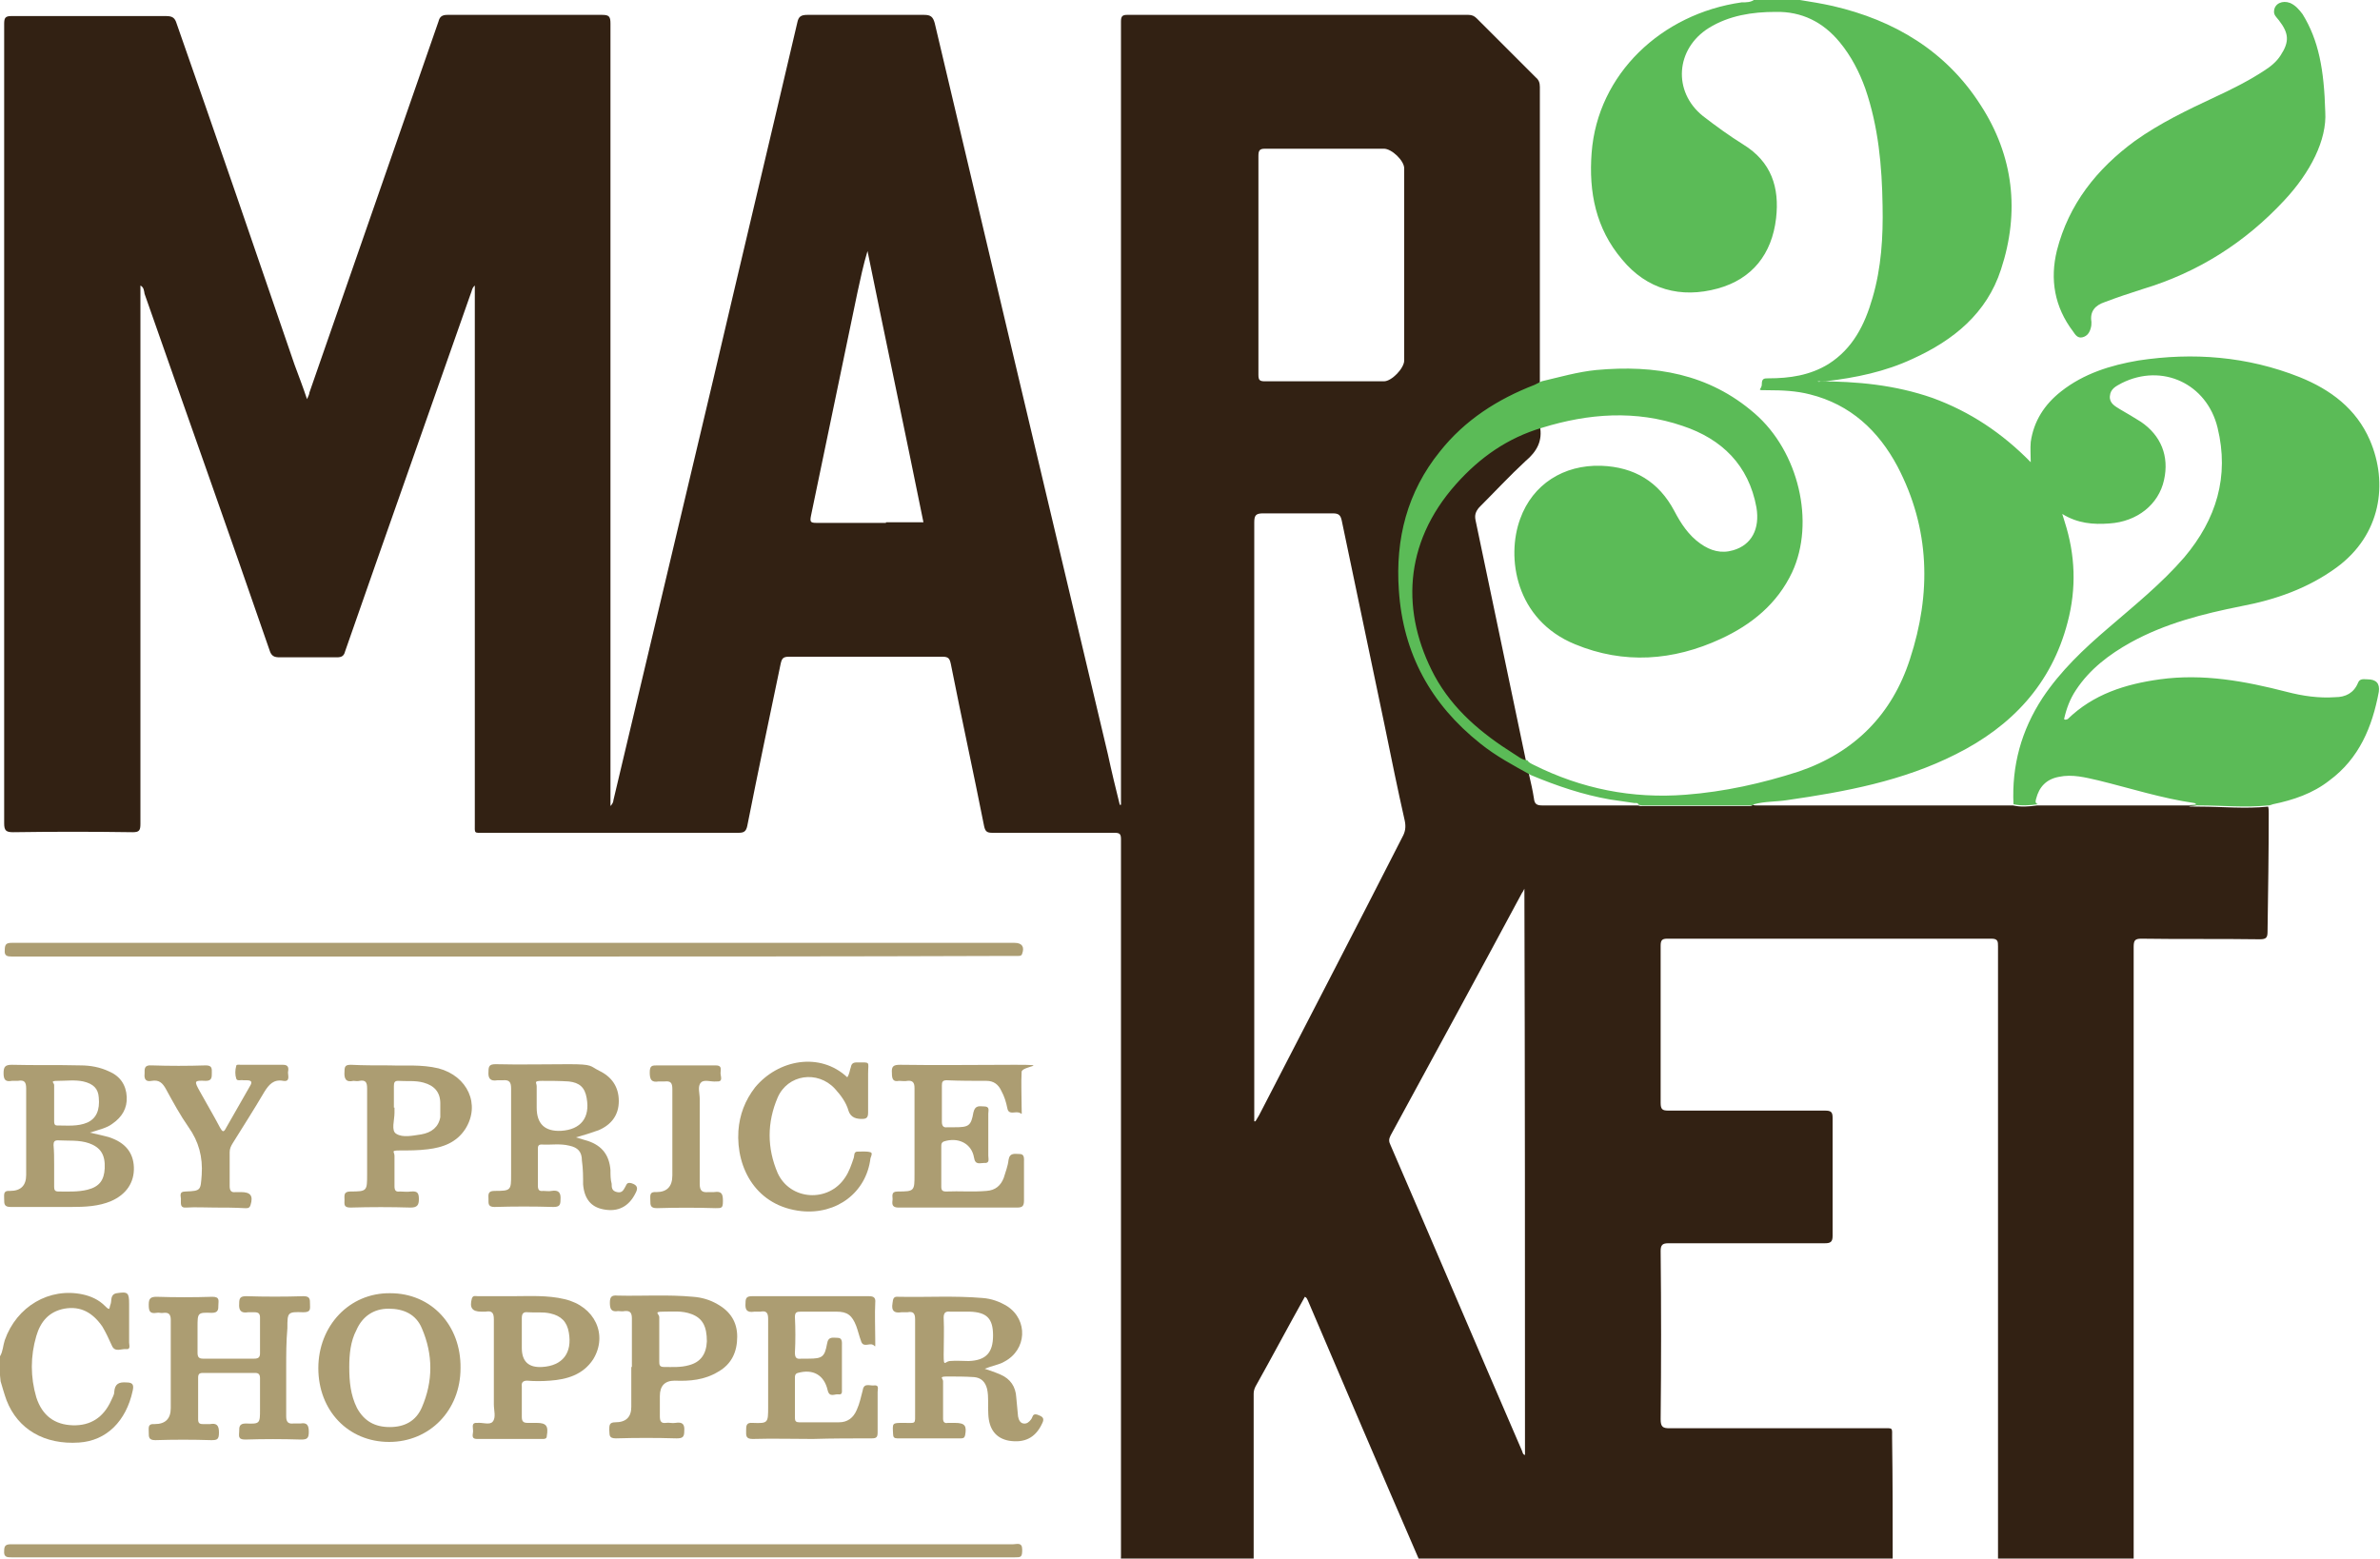
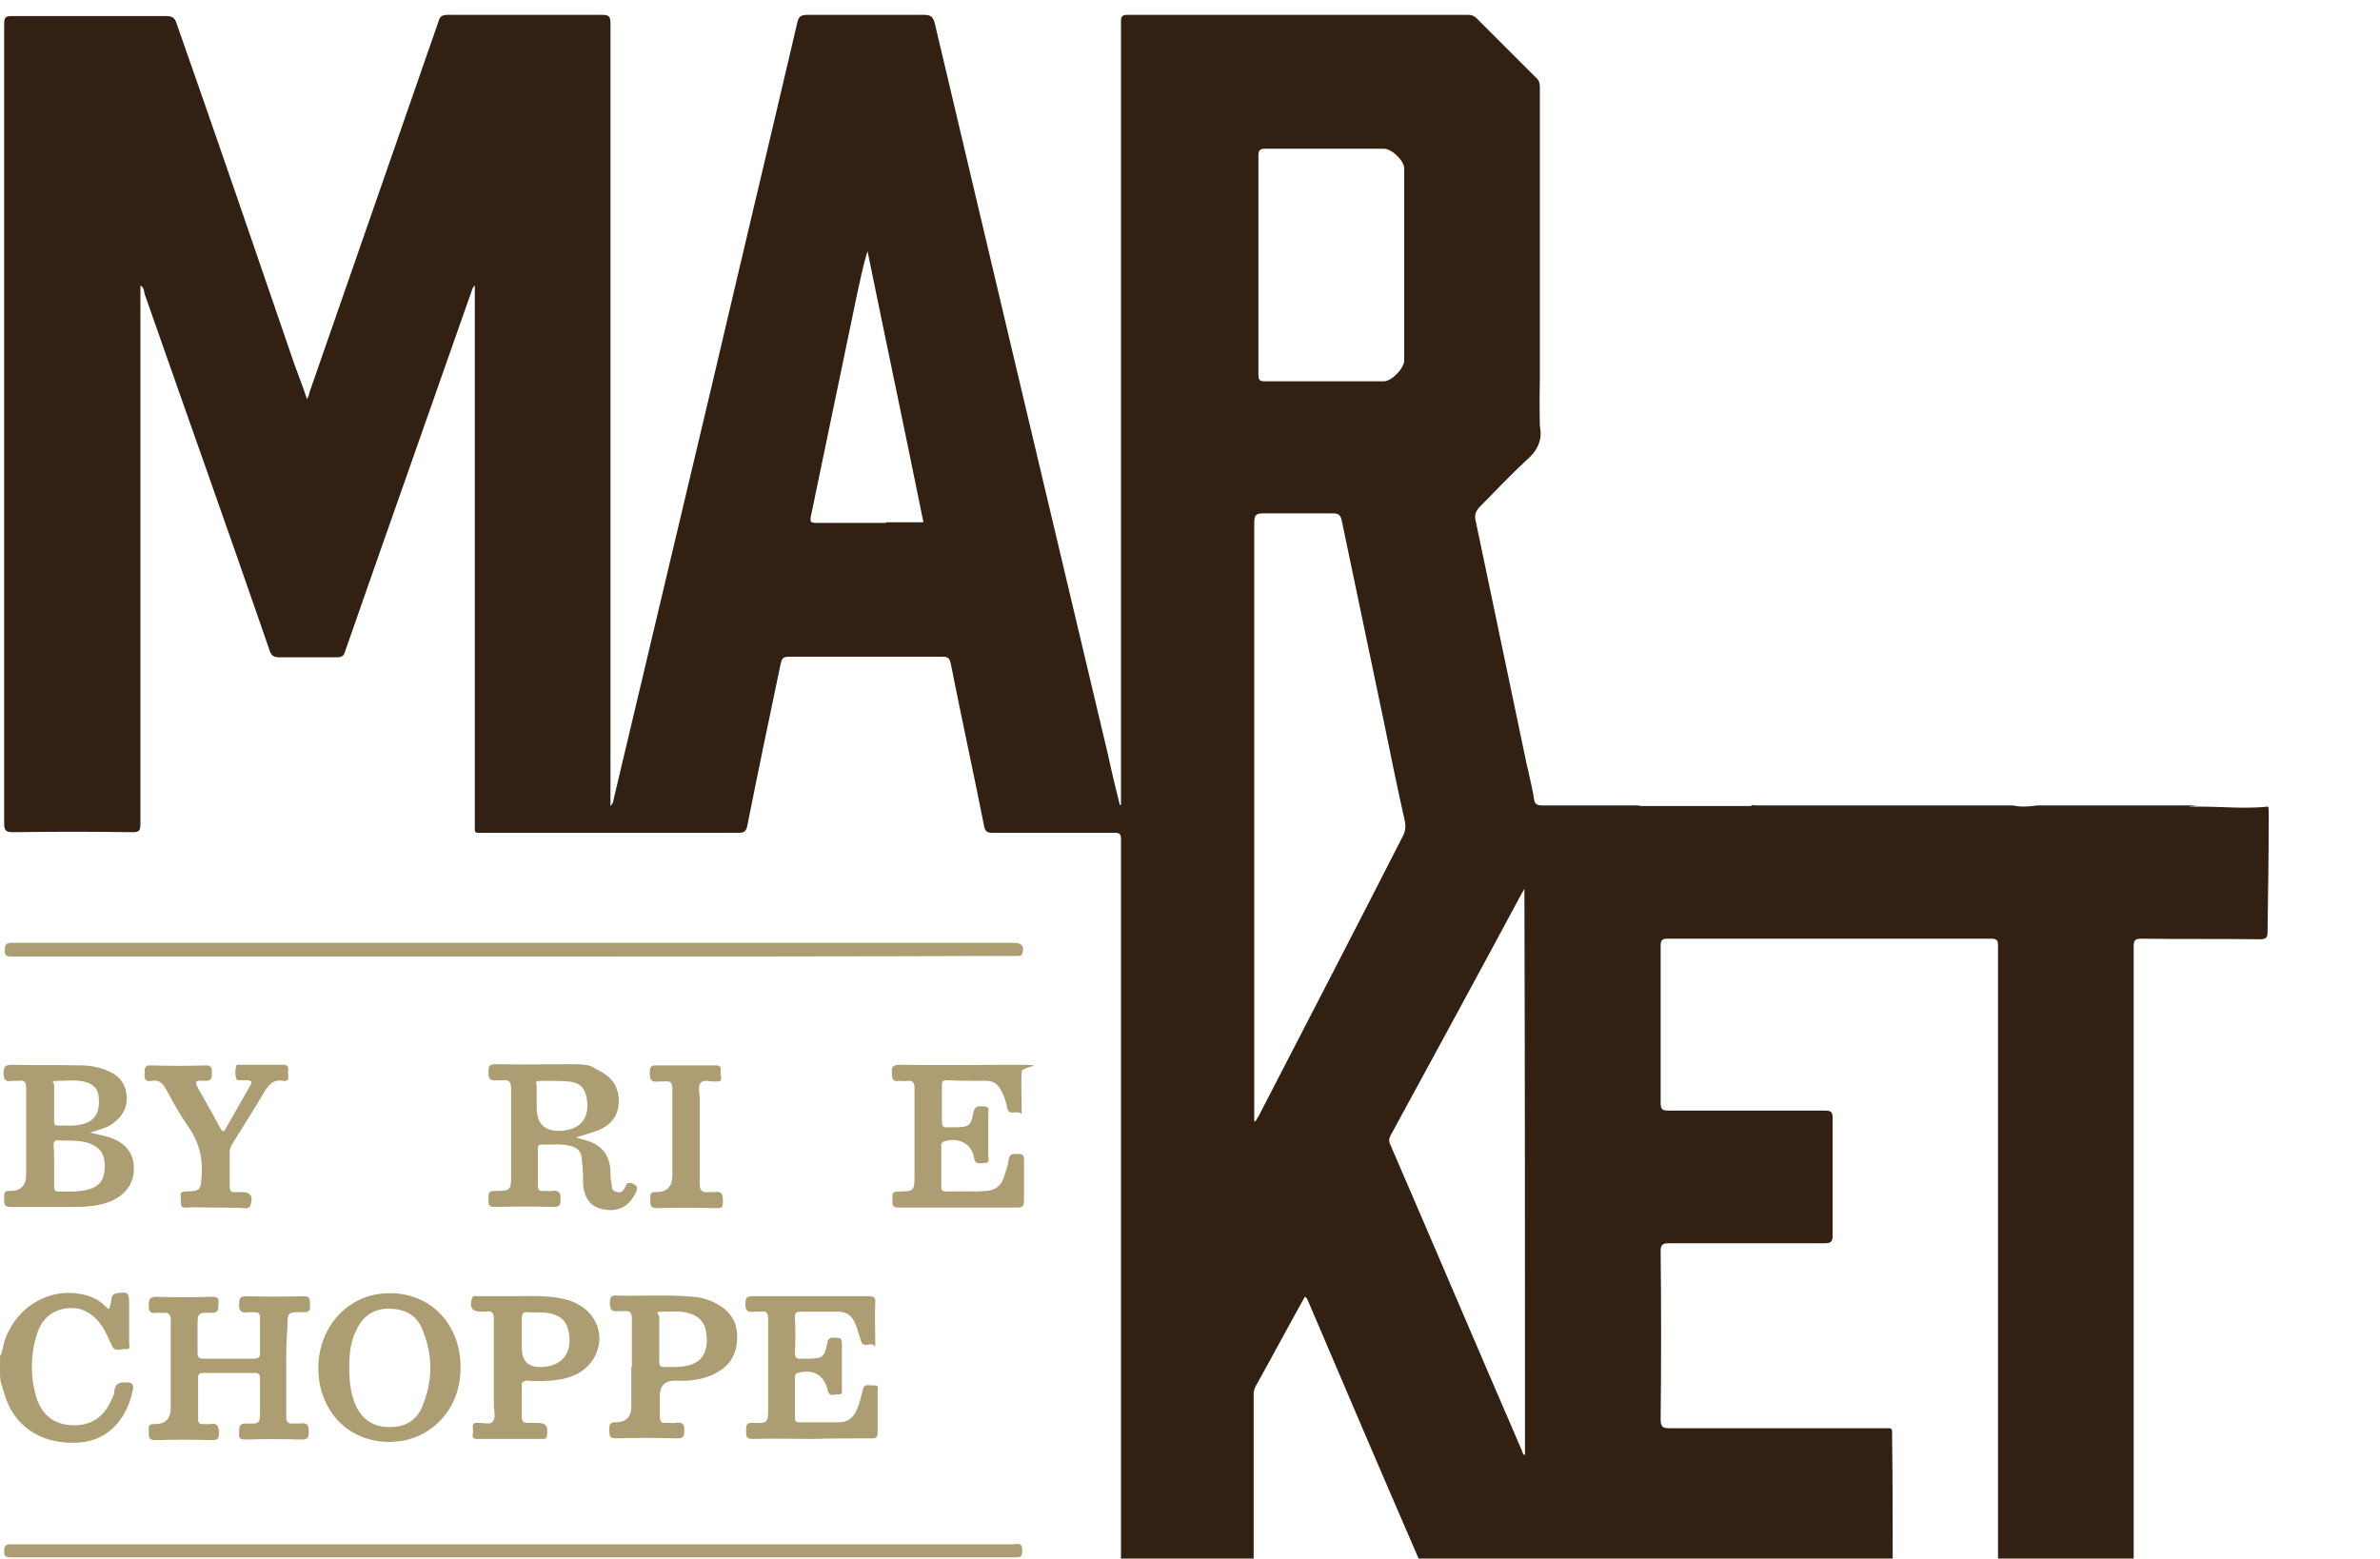
<svg xmlns="http://www.w3.org/2000/svg" id="Layer_1" version="1.1" viewBox="0 0 400 262">
  <defs>
    <style>
      .st0 {
        fill: #322113;
      }

      .st0, .st1, .st2 {
        fill-rule: evenodd;
      }

      .st1 {
        fill: #5bbb57;
      }

      .st2 {
        fill: #ac9d72;
      }
    </style>
  </defs>
  <path class="st0" d="M381.3,136.7c0-.4,0-.7-.1-1.1-3.9.4-7.7,0-11.5,0s-.4-.1-.6-.2h-26.7c-1.4.2-2.8.3-4.1,0h-43.1c-.2,0-.4,0-.6-.1-.2.2-.4.2-.7.2h-18.1c-.2,0-.4-.1-.6-.1h-16c-1,0-1.3-.3-1.4-1.2-.2-1.3-.5-2.6-.8-3.9-.2-1.1-.5-2-.6-2.7h0c-2.8-13.4-5.6-26.7-8.4-40.1-.2-.9,0-1.5.6-2.2,2.6-2.6,5.1-5.3,7.8-7.8,1.9-1.6,2.9-3.4,2.4-5.9h0c0-1-.1-3.2,0-7.7V14.6c0-.7-.2-1.2-.7-1.6-3.3-3.3-6.6-6.6-9.9-9.9-.4-.4-.8-.6-1.4-.6h-57.4c-.8,0-1,.3-1,1.1v131.7h-.2c-.7-2.8-1.4-5.7-2-8.5-5.2-21.9-10.4-43.9-15.6-65.8-4.5-19-9-38.1-13.5-57.1-.3-1.1-.7-1.4-1.8-1.4-6.5,0-13.1,0-19.6,0-1.1,0-1.5.3-1.7,1.3-4.7,20.1-9.5,40.2-14.2,60.3-5.6,23.5-11.1,46.9-16.7,70.4,0,.3-.2.7-.5,1V4c0-1.2-.2-1.5-1.4-1.5-8.7,0-17.3,0-26,0-.9,0-1.3.3-1.5,1.1-7.2,20.8-14.5,41.6-21.7,62.4,0,.3-.2.6-.4,1.1-.7-2.1-1.4-3.9-2.1-5.8-6.5-19-13.1-38.2-19.8-57.3-.3-1-.7-1.3-1.8-1.3-8.7,0-17.3,0-26,0-1,0-1.2.3-1.2,1.3v134.4c0,1.2.3,1.5,1.5,1.5,6.7-.1,13.4-.1,20.1,0,1.1,0,1.3-.3,1.3-1.4V48c.6.3.6.9.7,1.4,7,20,14.1,39.9,21,59.9.3,1,.8,1.2,1.7,1.2,3.2,0,6.4,0,9.6,0,.8,0,1.2-.2,1.4-1,7-20.1,14.1-40.1,21.1-60.1.2-.4.2-1,.7-1.4v90.4c0,1.8-.2,1.6,1.6,1.6h42.7c.9,0,1.3-.2,1.5-1.2,1.8-9.1,3.7-18.1,5.6-27.2.2-.9.4-1.2,1.4-1.2h25.8c1,0,1.2.3,1.4,1.2,1.8,9.1,3.8,18.2,5.6,27.3.2.9.5,1.1,1.4,1.1h20.5c.9,0,1.1.2,1.1,1.1v120.5c0,.2,0,.5-.1.7h22.4v-28c0-.4.1-.8.3-1.2,2.8-5,5.5-10.1,8.3-15.1.3.1.4.4.5.6,6.1,14.3,12.2,28.6,18.4,42.9.1.3.3.5.2.8h79.7c0-6.9,0-13.7-.1-20.6,0-1.8.2-1.6-1.6-1.6h-35.8c-1.1,0-1.5-.2-1.5-1.5.1-9.4.1-18.9,0-28.3,0-1,.3-1.3,1.3-1.3h26.3c.9,0,1.3-.2,1.3-1.2v-19.9c0-1-.3-1.2-1.3-1.2h-26.3c-1,0-1.3-.2-1.3-1.3v-26.4c0-.9.2-1.2,1.1-1.2h54.5c1.1,0,1.1.5,1.1,1.3v103.1h22.8v-103c0-1.1.2-1.4,1.3-1.4,6.6.1,13.2,0,19.9.1,1.1,0,1.3-.3,1.3-1.3.1-6.8.2-13.4.2-19.9ZM148.9,87.9h-11.7c-1,0-1.1-.2-.9-1.2,2.6-12.5,5.2-25,7.8-37.5.5-2.3,1-4.7,1.7-7,3.1,15.2,6.3,30.3,9.4,45.6-2.1,0-4.2,0-6.3,0ZM211.5,44.6v-18.4c0-.9.2-1.2,1.1-1.2h20c1.3,0,3.4,2,3.4,3.3v32.3c0,1.3-2.1,3.5-3.4,3.5h-20c-.9,0-1.1-.2-1.1-1.1v-18.4ZM211.6,187.5c-.2.3-.4.7-.6,1h-.2v-100.7c0-1.2.3-1.5,1.5-1.5,3.9,0,7.8,0,11.7,0,1,0,1.3.3,1.5,1.2,2.4,11.5,4.8,23,7.2,34.4,1.1,5.4,2.2,10.8,3.4,16.1.2,1,.1,1.8-.4,2.7-8,15.7-16.1,31.3-24.1,46.8ZM256.3,244.6c-.4-.1-.4-.5-.5-.7-7.4-17.1-14.7-34.3-22.1-51.4-.3-.6-.3-1,0-1.6,7.4-13.6,14.8-27.2,22.1-40.8.1-.1.2-.3.4-.7.1,31.9.1,63.5.1,95.2Z" />
  <g>
    <path class="st2" d="M86.3,160.8H2c-.8,0-1.3-.1-1.2-1.1,0-1,.3-1.2,1.2-1.2h168.5c1.3,0,1.7.7,1.3,1.8-.1.4-.4.4-.7.4h-1.4c-27.8.1-55.6.1-83.4.1Z" />
    <path class="st2" d="M86.3,259.6h84c.6,0,1.5-.4,1.5.9s-.2,1.3-1.3,1.3H2c-.8,0-1.4,0-1.3-1.1,0-.9.3-1.1,1.2-1.1h21.4c21,0,42,0,63,0Z" />
-     <path class="st2" d="M15.1,190.4c1.3.3,2.3.5,3.3.8,2.7.9,4,2.6,4.1,5,.1,2.6-1.3,4.6-3.8,5.7-2.1.9-4.4,1-6.7,1H1.8c-1.1,0-1.1-.5-1.1-1.3s-.2-1.5,1-1.4q2.7,0,2.7-2.7v-14.5c0-1.1-.3-1.5-1.4-1.3h-1c-1.1.2-1.4-.2-1.4-1.3s.3-1.4,1.4-1.4c3.8.1,7.7,0,11.5.1,1.7,0,3.3.3,4.8,1,1.9.8,2.9,2.3,3,4.3.1,1.9-.8,3.4-2.4,4.5-.9.7-2.2,1-3.8,1.5ZM9.1,195.8h0v3.7c0,.5.1.8.7.8,1.6,0,3.3.1,4.9-.3,2-.5,2.8-1.6,2.9-3.6.1-2.3-.7-3.5-2.6-4.2-1.7-.6-3.5-.4-5.3-.5-.6,0-.7.3-.7.8.1,1.1.1,2.2.1,3.3ZM9.1,185.4v3c0,.4,0,.8.5.8,1.7,0,3.5.2,5.1-.5,1.5-.7,2.1-2.1,1.9-4.2-.1-1.5-.9-2.3-2.6-2.7-1.4-.3-2.9-.1-4.3-.1s-.6.3-.6.7c0,1.1,0,2,0,3Z" />
+     <path class="st2" d="M15.1,190.4c1.3.3,2.3.5,3.3.8,2.7.9,4,2.6,4.1,5,.1,2.6-1.3,4.6-3.8,5.7-2.1.9-4.4,1-6.7,1H1.8c-1.1,0-1.1-.5-1.1-1.3s-.2-1.5,1-1.4q2.7,0,2.7-2.7v-14.5c0-1.1-.3-1.5-1.4-1.3h-1c-1.1.2-1.4-.2-1.4-1.3s.3-1.4,1.4-1.4c3.8.1,7.7,0,11.5.1,1.7,0,3.3.3,4.8,1,1.9.8,2.9,2.3,3,4.3.1,1.9-.8,3.4-2.4,4.5-.9.7-2.2,1-3.8,1.5ZM9.1,195.8h0v3.7c0,.5.1.8.7.8,1.6,0,3.3.1,4.9-.3,2-.5,2.8-1.6,2.9-3.6.1-2.3-.7-3.5-2.6-4.2-1.7-.6-3.5-.4-5.3-.5-.6,0-.7.3-.7.8.1,1.1.1,2.2.1,3.3ZM9.1,185.4v3c0,.4,0,.8.5.8,1.7,0,3.5.2,5.1-.5,1.5-.7,2.1-2.1,1.9-4.2-.1-1.5-.9-2.3-2.6-2.7-1.4-.3-2.9-.1-4.3-.1s-.6.3-.6.7Z" />
    <path class="st2" d="M36.1,203c-1.6,0-3.2-.1-4.8,0-1,.1-.9-.6-.9-1.2.1-.6-.5-1.5.8-1.5,2.6-.1,2.5-.2,2.7-2.8.2-3-.5-5.6-2.2-8-1.4-2-2.6-4.2-3.8-6.4-.6-1.1-1.2-1.6-2.4-1.4-1,.2-1.3-.3-1.2-1.2,0-.8-.1-1.5,1.2-1.4,3,.1,6,.1,9.1,0,1.1,0,1,.6,1,1.3s0,1.3-1,1.3c-2-.1-2,0-1,1.8,1.1,2,2.3,4,3.4,6.1.4.7.6.8,1,0,1.3-2.3,2.7-4.7,4-7,.5-.8.2-1-.6-1h-.5c-.4-.1-1.1.2-1.2-.3-.2-.6-.2-1.4,0-2.1,0-.3.5-.2.8-.2h7.1c1,0,.9.7.8,1.3,0,.5.4,1.6-.8,1.4-1.6-.3-2.4.6-3.2,1.9-1.7,2.9-3.5,5.7-5.3,8.6-.3.5-.5.9-.5,1.5v5.7c0,.8.3,1.1,1,1h.9c1.6,0,2.1.6,1.6,2.2-.2.6-.6.5-1,.5-1.8-.1-3.4-.1-5-.1Z" />
-     <path class="st2" d="M65.5,179.1c2.4.1,5.3-.2,8.2.5,4.9,1.3,7.1,6.1,4.5,10.2-1.5,2.3-3.8,3.1-6.3,3.4-1.6.2-3.1.2-4.7.2s-.9.2-.9.9v5.1c0,.7.2,1,.9.9.6,0,1.2.1,1.9,0,1.1-.1,1.3.3,1.3,1.3s-.3,1.4-1.4,1.4c-3.3-.1-6.7-.1-10.1,0-1.2,0-1-.6-1-1.3s-.2-1.4,1-1.4c2.8,0,2.8-.1,2.8-2.9v-14.4c0-1-.2-1.5-1.3-1.3-.3.1-.7,0-1,0-1.3.3-1.6-.4-1.5-1.6,0-.9.2-1.1,1.1-1.1,2,.1,4,.1,6.5.1ZM66.3,186.2v.9c0,1.2-.6,3,.3,3.5,1.1.7,2.8.3,4.2.1,1.7-.3,2.9-1.2,3.2-2.9,0-.8,0-1.6,0-2.3,0-1.9-1-3-2.8-3.5-1.4-.4-2.9-.2-4.3-.3-.6,0-.7.3-.7.9,0,1.2,0,2.4,0,3.6Z" />
    <path class="st2" d="M96.8,191.2c.9.3,1.4.4,2,.6,2.4.8,3.6,2.4,3.8,4.9,0,.8,0,1.6.2,2.3,0,.6,0,1.2.9,1.4s1.1-.4,1.4-.9c.2-.3.2-.8,1-.6,1,.3,1.2.8.7,1.7-1.1,2.2-2.9,3.2-5.4,2.7-2.1-.4-3.2-1.8-3.4-4.2,0-1.3,0-2.6-.2-4,0-1.5-.7-2.2-2.1-2.5-1.6-.4-3.1-.1-4.7-.2-.6,0-.6.4-.6.8v6.1c0,.7.2,1,.9.9.5,0,.9.1,1.4,0,1.2-.2,1.6.3,1.5,1.5,0,.9-.2,1.2-1.2,1.2-3.3-.1-6.6-.1-9.9,0-1.1,0-1-.6-1-1.3s-.2-1.4,1-1.4c2.8,0,2.8-.1,2.8-2.8v-14.4c0-1.1-.3-1.5-1.4-1.4h-.9c-1.2.2-1.6-.3-1.5-1.5,0-.9.2-1.2,1.2-1.2,4.1.1,8.2,0,12.3,0s3.5.3,5.1,1.1c2.1,1,3.3,2.7,3.3,5.1s-1.3,4-3.4,4.9c-1.4.5-2.4.8-3.8,1.2ZM90.2,185.8h0v.4q0,4.1,4.1,3.9c3.3-.2,4.9-2.2,4.3-5.5-.3-1.8-1.2-2.6-3-2.8-1.5-.1-3-.1-4.5-.1s-.9.3-.9.9v3.2Z" />
    <path class="st2" d="M115.1,179.1h5.2c1.1,0,.8.7.8,1.3s.5,1.5-.7,1.4h0c-.9.1-2.1-.4-2.6.2-.6.6-.2,1.8-.2,2.7v14.3c0,1.2.4,1.5,1.5,1.4h.9c1.3-.2,1.5.3,1.5,1.5s-.2,1.2-1.2,1.2c-3.3-.1-6.6-.1-9.9,0-1.1,0-1.1-.5-1.1-1.3s-.2-1.5,1-1.4q2.7,0,2.7-2.8v-14.5c0-1.1-.3-1.4-1.3-1.3h-1c-1.2.2-1.5-.3-1.5-1.5s.4-1.2,1.3-1.2c1.5,0,3.1,0,4.7,0Z" />
-     <path class="st2" d="M142.4,181.1c.4-.6.4-1.2.6-1.7.1-.6.4-.8,1-.8,2.4,0,1.9-.2,1.9,1.9v6.5c0,.8-.2,1.1-1,1.1s-1.9-.1-2.3-1.4c-.4-1.4-1.3-2.6-2.3-3.7-2.9-3.1-7.9-2.4-9.6,1.5-1.8,4.2-1.8,8.5,0,12.7,2.1,4.6,8.5,5,11.3.8.7-1,1.1-2.2,1.5-3.4.1-.4,0-.9.5-1,.8,0,1.6-.1,2.3.1.4.1.1.7,0,1-.7,5.8-5.7,9.5-11.6,8.9-7.5-.8-11-7.1-10.6-13.5.2-2.7,1.1-5.1,2.8-7.3,3.9-4.7,10.9-6,15.5-1.7Z" />
    <path class="st2" d="M161.1,203h-10.1c-1,0-1.1-.5-1-1.2.1-.6-.4-1.5.9-1.5,2.8,0,2.8-.1,2.8-2.9v-14.5c0-.9-.3-1.3-1.2-1.2-.4.1-.9,0-1.4,0-1,.2-1.2-.3-1.2-1.3-.1-1.2.3-1.4,1.4-1.4,6.4.1,12.8,0,19.2,0s1.2.2,1.2,1.2c-.1,1.9,0,3.9,0,5.8s.2,1.1-.6,1c-.7-.1-1.6.4-1.8-.7-.2-1-.5-2-1-2.9-.5-1.1-1.3-1.7-2.5-1.7-2.2,0-4.5,0-6.7-.1-.7,0-.8.3-.8.9v6.1c0,.7.3,1,.9.9h1.2c2.4,0,2.8-.2,3.2-2.5.3-1.3,1.1-1,1.8-1,1,0,.7.7.7,1.2v7.1c0,.5.3,1.3-.7,1.2-.7,0-1.5.4-1.7-.9-.4-2.4-2.7-3.5-5.1-2.7-.4.2-.4.5-.4.8v6.8c0,.6.2.8.8.8,2.3-.1,4.5.1,6.8-.1,1.5-.1,2.4-.9,2.9-2.2.3-1,.7-2,.8-3,.2-1.3,1.1-1,1.9-1s.7.8.7,1.3v6.5c0,1-.3,1.2-1.2,1.2-3.2,0-6.5,0-9.8,0h0Z" />
    <path class="st2" d="M0,228c.5-.8.5-1.8.8-2.7,2-5.7,7.5-8.9,13.1-7.7,1.4.3,2.7.9,3.7,1.9s.7.4,1-.3c.2-.6-.1-1.6,1-1.8,1.9-.3,2.1-.1,2.1,1.8v6.5c0,.4.3,1.2-.5,1.1-.8-.1-1.9.6-2.4-.6-.5-1.1-1-2.2-1.6-3.2-1.6-2.3-3.6-3.5-6.4-3-2.6.5-4,2.2-4.7,4.6-1,3.4-1,6.9,0,10.3,1,3.1,3.1,4.6,6.1,4.7,3,.1,5.2-1.3,6.5-4.2.2-.5.5-.9.5-1.4.1-1.4.8-1.7,2.1-1.6,1.1,0,1.2.5,1,1.4-1.1,5.1-4.4,8.4-9,8.7-5.8.4-10.3-2.2-12.2-7.1-.4-1.1-.7-2.2-1-3.2-.2-1.6-.2-2.9-.2-4.2Z" />
    <path class="st2" d="M48.1,230v8.1c0,.9.3,1.3,1.2,1.2h1.2c1.1-.2,1.4.3,1.4,1.4s-.3,1.3-1.3,1.3c-3.1-.1-6.3-.1-9.4,0-1.3,0-1-.7-1-1.4s0-1.3,1.1-1.3c2.4.1,2.4,0,2.4-2.4v-5.2c0-.6-.2-.9-.8-.9h-8.8c-.6,0-.8.2-.8.8v7c0,.6.2.8.8.8h1.2c1.1-.2,1.5.2,1.5,1.4s-.3,1.3-1.3,1.3c-3.1-.1-6.3-.1-9.4,0-1.1,0-1.1-.5-1.1-1.3s-.2-1.5,1-1.4q2.7,0,2.7-2.7v-14.8c0-.9-.3-1.3-1.2-1.2-.4.1-.8-.1-1.2,0-1.2.2-1.3-.4-1.3-1.4s.3-1.3,1.3-1.3c3.1.1,6.3.1,9.4,0,1.3,0,1,.7,1,1.4s0,1.3-1.1,1.3c-2.4-.1-2.4,0-2.4,2.4v4.3c0,.7.2,1,.9,1h8.6c.7,0,1-.2,1-.9v-6c0-.6-.2-.9-.9-.9h-1.1c-1.2.2-1.6-.3-1.5-1.5,0-.9.2-1.2,1.2-1.2,3.2.1,6.4.1,9.6,0,1.1,0,1.1.5,1.1,1.3s.2,1.4-1.1,1.4c-2.7-.1-2.7,0-2.7,2.7-.2,2.2-.2,4.4-.2,6.7Z" />
    <path class="st2" d="M65.4,242.4c-6.9,0-11.9-5.3-11.9-12.4s5.2-12.7,12.1-12.6c6.9,0,11.9,5.4,11.8,12.6,0,7.1-5.2,12.4-12,12.4ZM58.7,229.8c0,2.4.2,4.7,1.3,6.9,1.2,2.2,3,3.2,5.5,3.2s4.4-1,5.4-3.3c1.9-4.4,1.9-8.9,0-13.3-1-2.4-3.1-3.3-5.6-3.3s-4.4,1.3-5.4,3.6c-1,1.9-1.2,4.1-1.2,6.2Z" />
    <path class="st2" d="M86.2,217.9c2.7,0,5.8-.2,8.7.5,5.1,1.2,7.3,6,4.8,10.1-1.7,2.6-4.4,3.4-7.3,3.6-1.3.1-2.6.1-3.8,0-.7,0-1,.3-.9,1v5.1c0,.8.3,1,1,1h1.5c1.6,0,2,.5,1.7,2.2,0,.5-.4.5-.7.5h-11c-1.2,0-.6-.9-.7-1.5,0-.5-.3-1.3.7-1.2h0c.9-.1,2.1.4,2.6-.2.6-.7.2-1.9.2-2.9v-14.3c0-1.1-.3-1.5-1.4-1.3h-.7c-1.6,0-2-.7-1.6-2.2.2-.6.6-.4,1-.4,1.8,0,3.7,0,5.8,0ZM87.7,225.1v1.5q0,3.4,3.4,3.2c3.5-.2,5.1-2.4,4.5-5.8-.3-1.8-1.3-2.8-3.1-3.2-1.3-.3-2.5-.1-3.8-.2-.8-.1-1,.3-1,1v3.5Z" />
    <path class="st2" d="M106.2,229.8v-8.1c0-.9-.2-1.4-1.2-1.3-.4.1-.8,0-1.1,0-1.2.2-1.4-.4-1.4-1.4s.3-1.3,1.3-1.2c4.2.1,8.4-.2,12.7.2,1.4.1,2.8.5,4,1.2,2.2,1.2,3.4,3,3.4,5.5s-.9,4.6-3.2,5.9c-2.3,1.4-4.8,1.6-7.3,1.5q-2.5,0-2.5,2.6v3.4c0,.8.2,1.2,1,1.1.5-.1,1.1.1,1.6,0,1.2-.2,1.6.2,1.5,1.4,0,1-.3,1.2-1.3,1.2-3.4-.1-6.8-.1-10.2,0-1.3,0-1-.7-1.1-1.4,0-.8,0-1.3,1-1.3q2.7,0,2.7-2.6c0-2.2,0-4.4,0-6.7ZM110.8,225.1h0v3.7c0,.6,0,1,.8,1,1.4,0,2.8.1,4.2-.3,1.9-.5,2.9-1.8,3-4,0-2.5-.7-3.9-2.6-4.6-1.6-.6-3.2-.4-4.8-.4s-.6.4-.6.9v3.7Z" />
    <path class="st2" d="M136.6,241.9c-3.4,0-6.7-.1-10.1,0-1.2,0-1.1-.6-1.1-1.4s0-1.4,1.1-1.3c2.6.1,2.6,0,2.6-2.7v-14.8c0-1-.3-1.4-1.3-1.2h-1c-1.3.2-1.6-.3-1.5-1.5,0-.8.2-1.1,1.1-1.1h19.6c.8,0,1.2.2,1.1,1.1-.1,2,0,4.1,0,6.1s.1,1-.6.9c-.6-.1-1.5.5-1.8-.6-.3-.8-.5-1.7-.8-2.5-.7-1.8-1.5-2.4-3.3-2.4h-6c-.7,0-1,.1-1,.9.1,2,.1,4,0,6,0,.9.3,1.1,1.1,1h1.2c2.3,0,2.7-.3,3.1-2.5.2-1.3,1-1,1.8-1s.7.8.7,1.3v7.3c0,.5.1,1-.6.9-.6-.1-1.5.6-1.8-.7-.6-2.6-2.5-3.6-5-2.9-.4.1-.5.4-.5.7v6.9c0,.5.2.7.7.7h6.7c1.4,0,2.4-.7,3-2.1.5-1.1.7-2.2,1-3.3.2-1.3,1.2-.7,1.9-.8.9-.1.6.6.6,1.1v6.8c0,.8-.2,1-1,1-3.2,0-6.6,0-9.9.1,0,0,0,0,0,0Z" />
-     <path class="st2" d="M165.5,230.1c.9.3,1.8.6,2.7,1,1.6.7,2.5,2,2.6,3.8.1,1.1.2,2.1.3,3.2.1.5.3,1.1.9,1.2.6.1,1-.3,1.3-.7s.2-1,1-.8c.8.3,1.4.5.8,1.6-1.1,2.3-2.9,3.2-5.5,2.8-2.2-.4-3.4-1.9-3.5-4.5-.1-1.4.1-2.8-.2-4.2-.3-1.2-1-1.9-2.2-2-1.5-.1-3-.1-4.5-.1s-.7.3-.7.8v6.3c0,.6.3.8.8.7h1.2c1.7,0,2,.5,1.7,2.1-.1.4-.3.5-.7.5h-10.7c-.5,0-.7-.2-.7-.7-.1-1.9-.2-1.9,1.7-1.9h.1c2.1,0,1.9.3,1.9-1.8v-15.6c0-1-.3-1.4-1.3-1.2h-1c-1.3.2-1.7-.3-1.5-1.5.1-.7.1-1.2,1-1.1,4.7.1,9.4-.2,14.1.2,1.5.1,2.9.6,4.2,1.4,3.5,2.3,3.3,7.3-.5,9.3-.8.5-2.1.7-3.3,1.2ZM161.4,220.5h-1.7c-.8-.1-1.1.2-1.1,1,.1,2.1,0,4.2,0,6.3s.2,1.1,1,1c1.1-.1,2.2,0,3.2,0,2.9-.1,4.1-1.4,4.1-4.3s-1.1-3.9-3.9-4h-1.6Z" />
  </g>
  <g>
-     <path class="st1" d="M302.5,0c1.9.3,3.7.6,5.5,1,10.4,2.4,19.1,7.6,24.9,16.7,5.5,8.5,6.6,17.9,3.4,27.6-2.4,7.4-8,11.9-14.8,15-4.7,2.2-9.6,3.2-14.7,3.8-.2,0-.5,0-.7,0s-.4.2-.6,0c6.6,0,13,.6,19.3,2.8,6.3,2.3,11.7,5.9,16.5,10.8,0-1.1-.1-2.3,0-3.4.5-3.5,2.3-6.3,5.1-8.5,3.8-3,8.3-4.4,13-5.2,9.2-1.4,18.3-.7,27.1,2.8,5.2,2.1,9.5,5.3,11.8,10.6,3.1,7.2,1.9,15.9-5.6,21.4-4.8,3.5-10.2,5.4-16,6.5-6.5,1.3-12.8,2.9-18.6,6.1-3.6,2-6.9,4.5-9.2,8-1,1.5-1.6,3.1-2,4.9.3.2.4,0,.6,0,4.3-4.2,9.7-5.9,15.5-6.7,7.3-1,14.3.3,21.3,2.1,2.7.7,5.4,1.1,8.2.9,1.7,0,3.1-.7,3.8-2.4.3-.8,1-.6,1.6-.6q2.2,0,1.9,2.1c-1.1,5.9-3.3,11.2-8.3,14.9-2.8,2.2-6.1,3.3-9.5,4-.3.1-.5.2-.8.2-3.9.4-7.7,0-11.5,0s-.4-.1-.6-.2c-.1-.1-.2-.2-.3-.2-5.5-.8-10.8-2.5-16.1-3.8-2.2-.5-4.4-1.1-6.7-.6-2.1.4-3.3,1.7-3.8,3.7-.1.4-.2.7.3.9-1.4.2-2.8.3-4.1,0-.3-6.5,1.3-12.4,4.9-17.9,3-4.5,6.9-8.2,11-11.7,4.4-3.8,9-7.5,12.8-11.9,5.4-6.4,7.6-13.6,5.6-21.8-1.8-7.4-9.3-10.9-16.1-7.5-.9.5-1.9.9-2,2.2-.1,1.2.9,1.7,1.7,2.2,1.2.7,2.4,1.4,3.5,2.1,3.4,2.3,4.8,5.8,3.9,9.8-.9,4.1-4.5,7-9.2,7.3-2.7.2-5.3,0-7.9-1.6.2.6.3,1,.4,1.3,1.8,5.6,2,11.2.5,16.9-2.7,10.4-9.4,17.5-18.8,22.2-8.9,4.5-18.6,6.3-28.3,7.7-1.9.3-3.8.2-5.6.7-.2.2-.4.2-.7.2h-18.1c-.2,0-.4-.1-.6-.1-.1-.4-.5-.3-.7-.3-1.4-.2-2.8-.4-4.1-.6-4.6-.8-9-2.3-13.3-4.1-2.9-1.6-5.9-3.2-8.5-5.3-8.3-6.6-13-15.1-13.7-25.8-.6-8.6,1.4-16.5,6.9-23.3,4.2-5.3,9.7-8.8,15.9-11.2.4-.2.8-.4,1.2-.6,3-.7,6.1-1.6,9.2-1.9,9.8-.9,18.9.6,26.6,7.3,7.4,6.4,10.2,18.3,6.3,26.7-2.5,5.3-6.8,8.8-12,11.2-8,3.7-16.3,4.3-24.5.9-10-4.1-11.6-14.6-9.2-21.1,2.1-5.8,7.3-9.1,13.6-8.9,5.6.2,9.7,2.7,12.3,7.6,1.1,2.1,2.4,4.1,4.4,5.5,1.7,1.2,3.5,1.7,5.5,1.1,3.1-.9,4.5-3.6,3.9-7.2-1.3-7.1-5.8-11.5-12.4-13.7-7.9-2.7-15.8-2.1-23.6.3-5.8,1.7-10.5,5-14.5,9.5-8.9,10-9.2,21.7-3.6,32.2,3.1,5.7,7.9,9.7,13.3,13.1.7.4,1.4,1.1,2.3,1.1.2.4.7.6,1.1.8,8,4,16.5,5.7,25.5,5,6.5-.5,12.8-1.9,19-3.9,9.4-3.2,15.7-9.6,18.7-18.9,3.6-11,3.4-21.9-2.1-32.4-3.2-6-7.9-10.4-14.7-12.1-2.3-.6-4.7-.7-7-.7s-1.1,0-1.1-1,.4-1,1.1-1c3.6,0,7-.5,10.1-2.4,4.1-2.6,6.1-6.6,7.4-11.1,1.5-5.1,1.8-10.3,1.7-15.5-.1-6.7-.7-13.3-2.9-19.7-1-2.8-2.4-5.5-4.3-7.8-2.8-3.4-6.4-5.2-10.8-5.1-3.9,0-7.8.6-11.2,2.7-5.6,3.5-6.1,10.7-1,14.8,2.2,1.7,4.4,3.3,6.8,4.8,4.7,2.9,6.1,7.2,5.5,12.4-.7,6-4,10.2-9.8,11.8-6.2,1.7-11.9.2-16.1-4.9-4.4-5.2-5.6-11.3-5.1-17.9,1-13.3,11.8-23.4,25.2-25.3.8,0,1.6,0,2.2-.5,2.3.1,5,.1,7.6.1Z" />
-     <path class="st1" d="M390.8,18.8c.3,4.7-2.5,10.2-6.9,14.9-6.6,7.1-14.5,12.1-23.8,14.9-2.2.7-4.3,1.4-6.4,2.2-1.5.5-2.5,1.5-2.2,3.3,0,.3,0,.7-.1,1-.2.8-.6,1.4-1.4,1.6-.8.2-1.2-.4-1.6-1-3.1-4.1-3.9-8.7-2.7-13.6,2-7.8,6.7-13.7,13.1-18.4,4.2-3,8.8-5.2,13.5-7.4,2.8-1.3,5.6-2.7,8.2-4.4,1.1-.7,2.1-1.5,2.8-2.6,1.5-2.3,1.4-3.7-.3-5.9-.4-.5-.9-.9-.8-1.6.1-1.2,1.4-1.8,2.7-1.3.9.4,1.5,1.1,2.1,1.9,2.7,4.4,3.6,9.3,3.8,16.4Z" />
-   </g>
+     </g>
</svg>